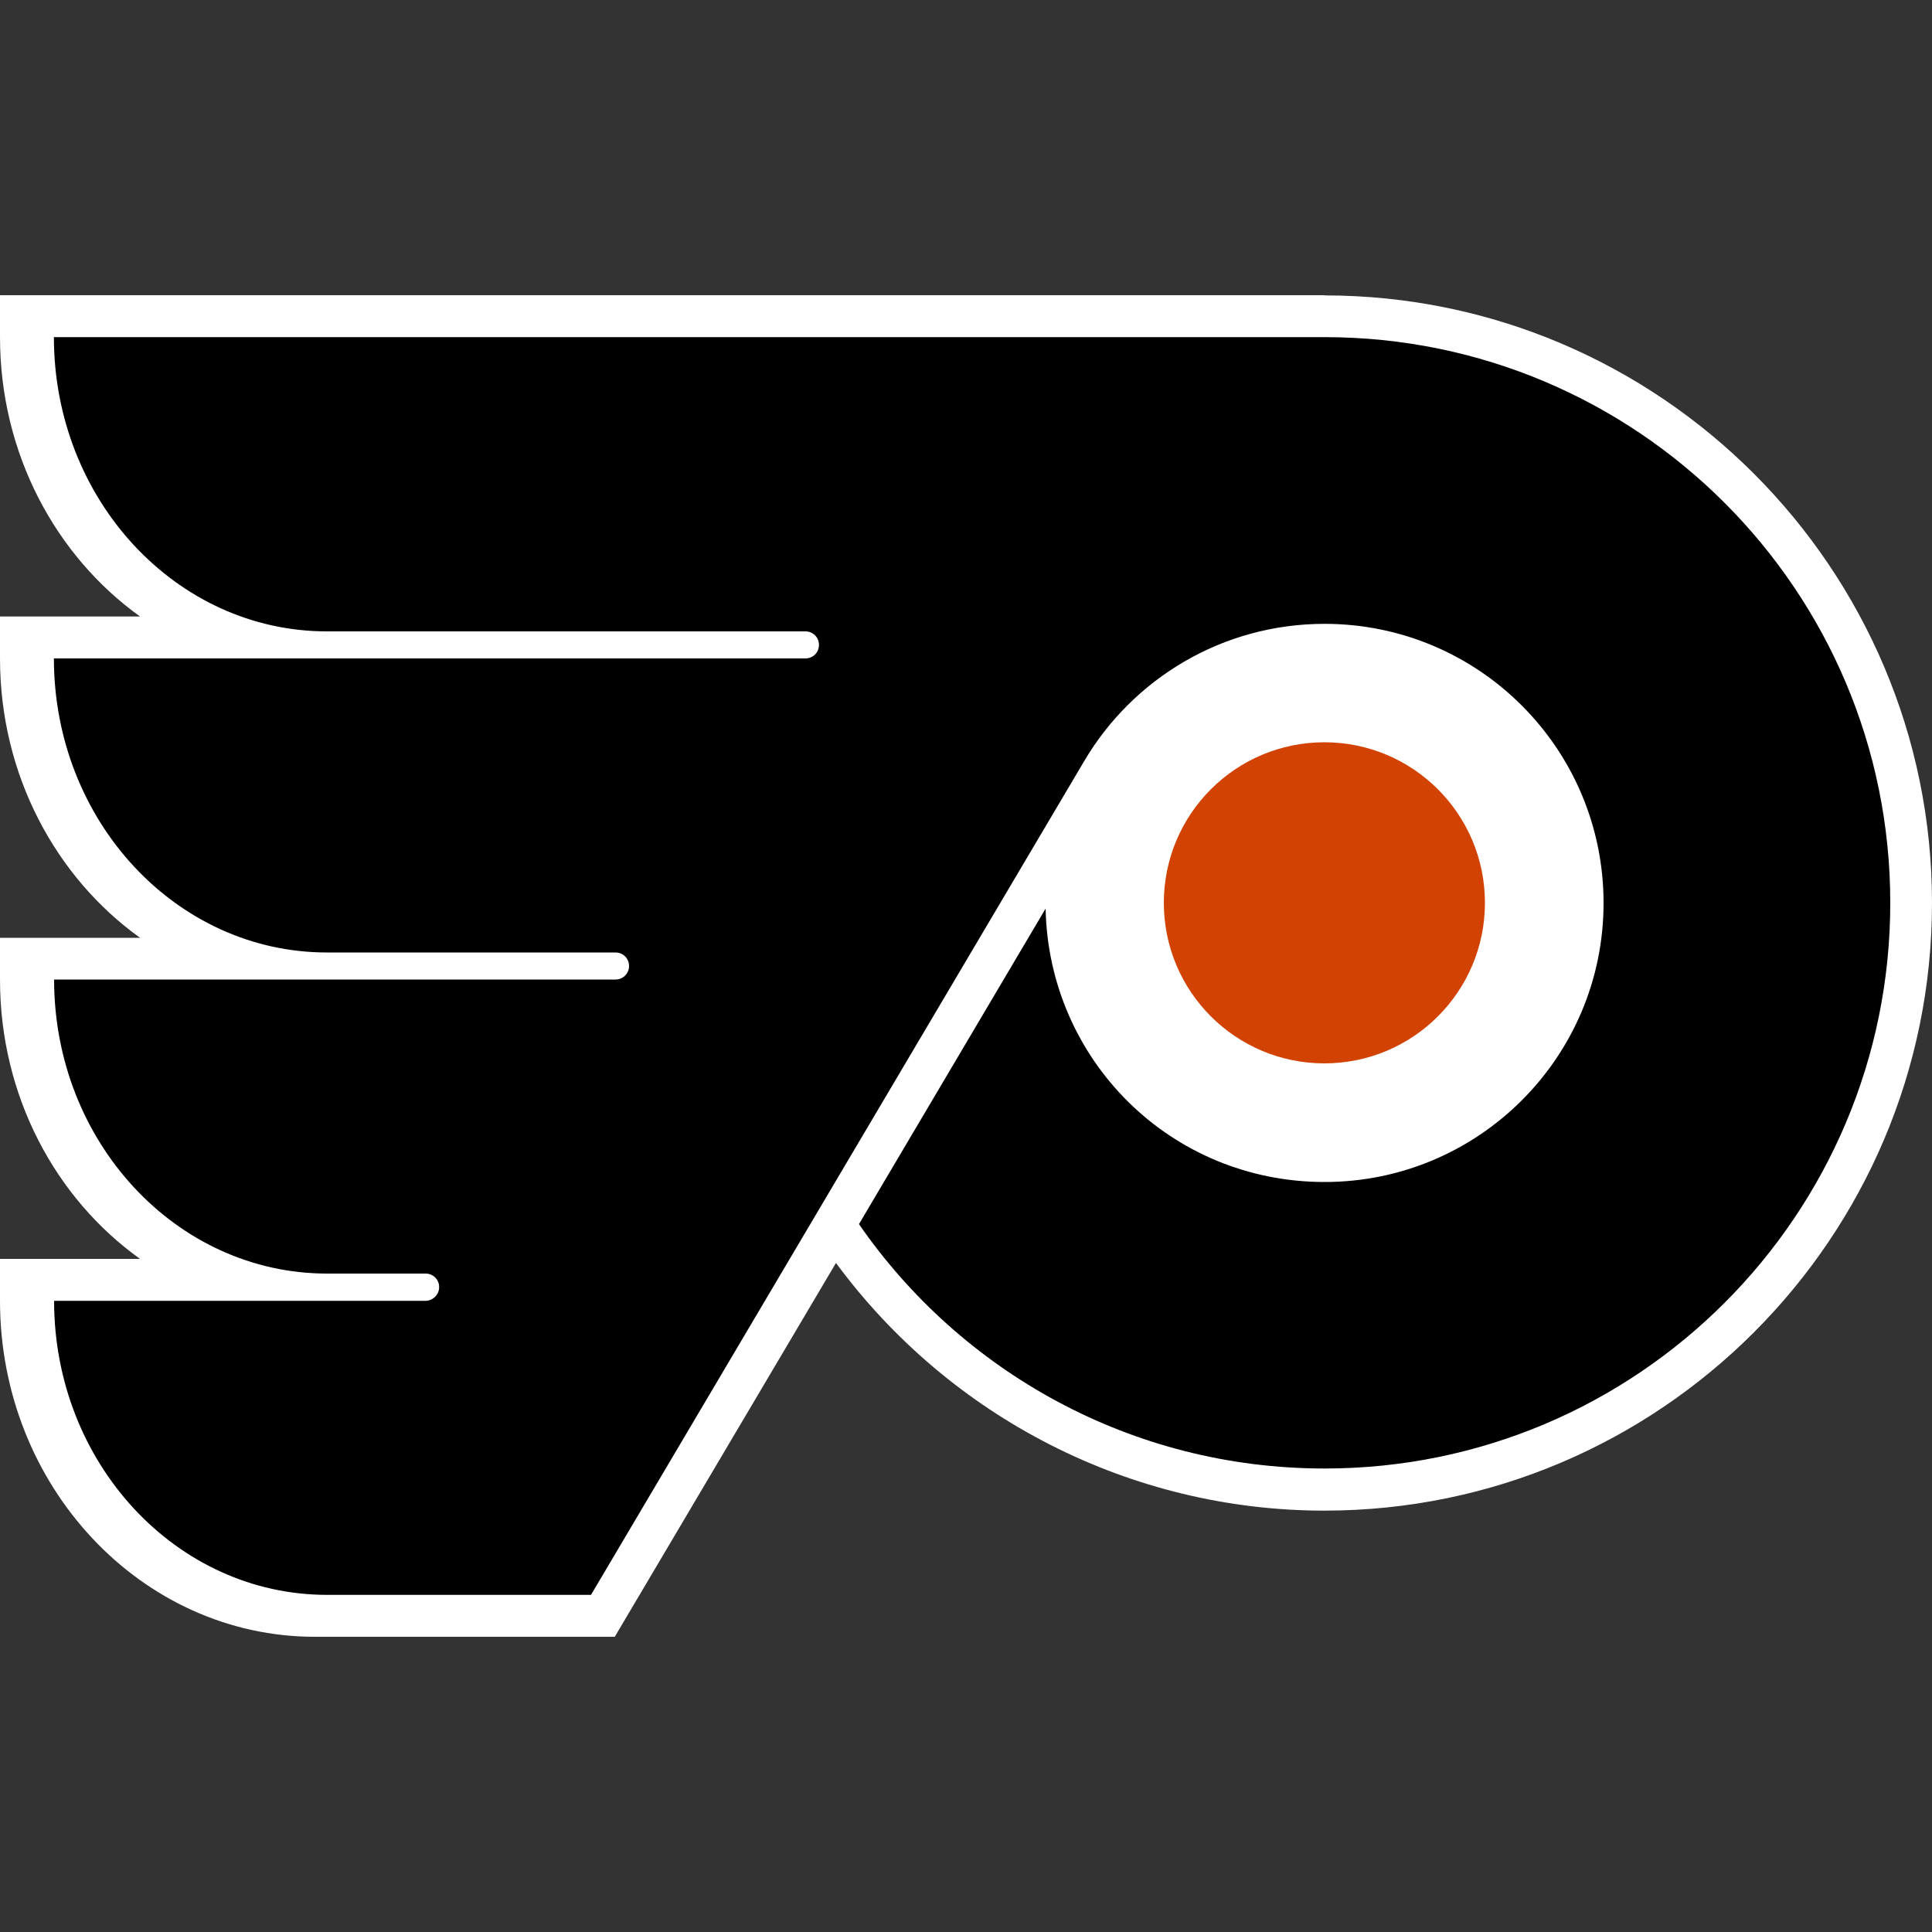
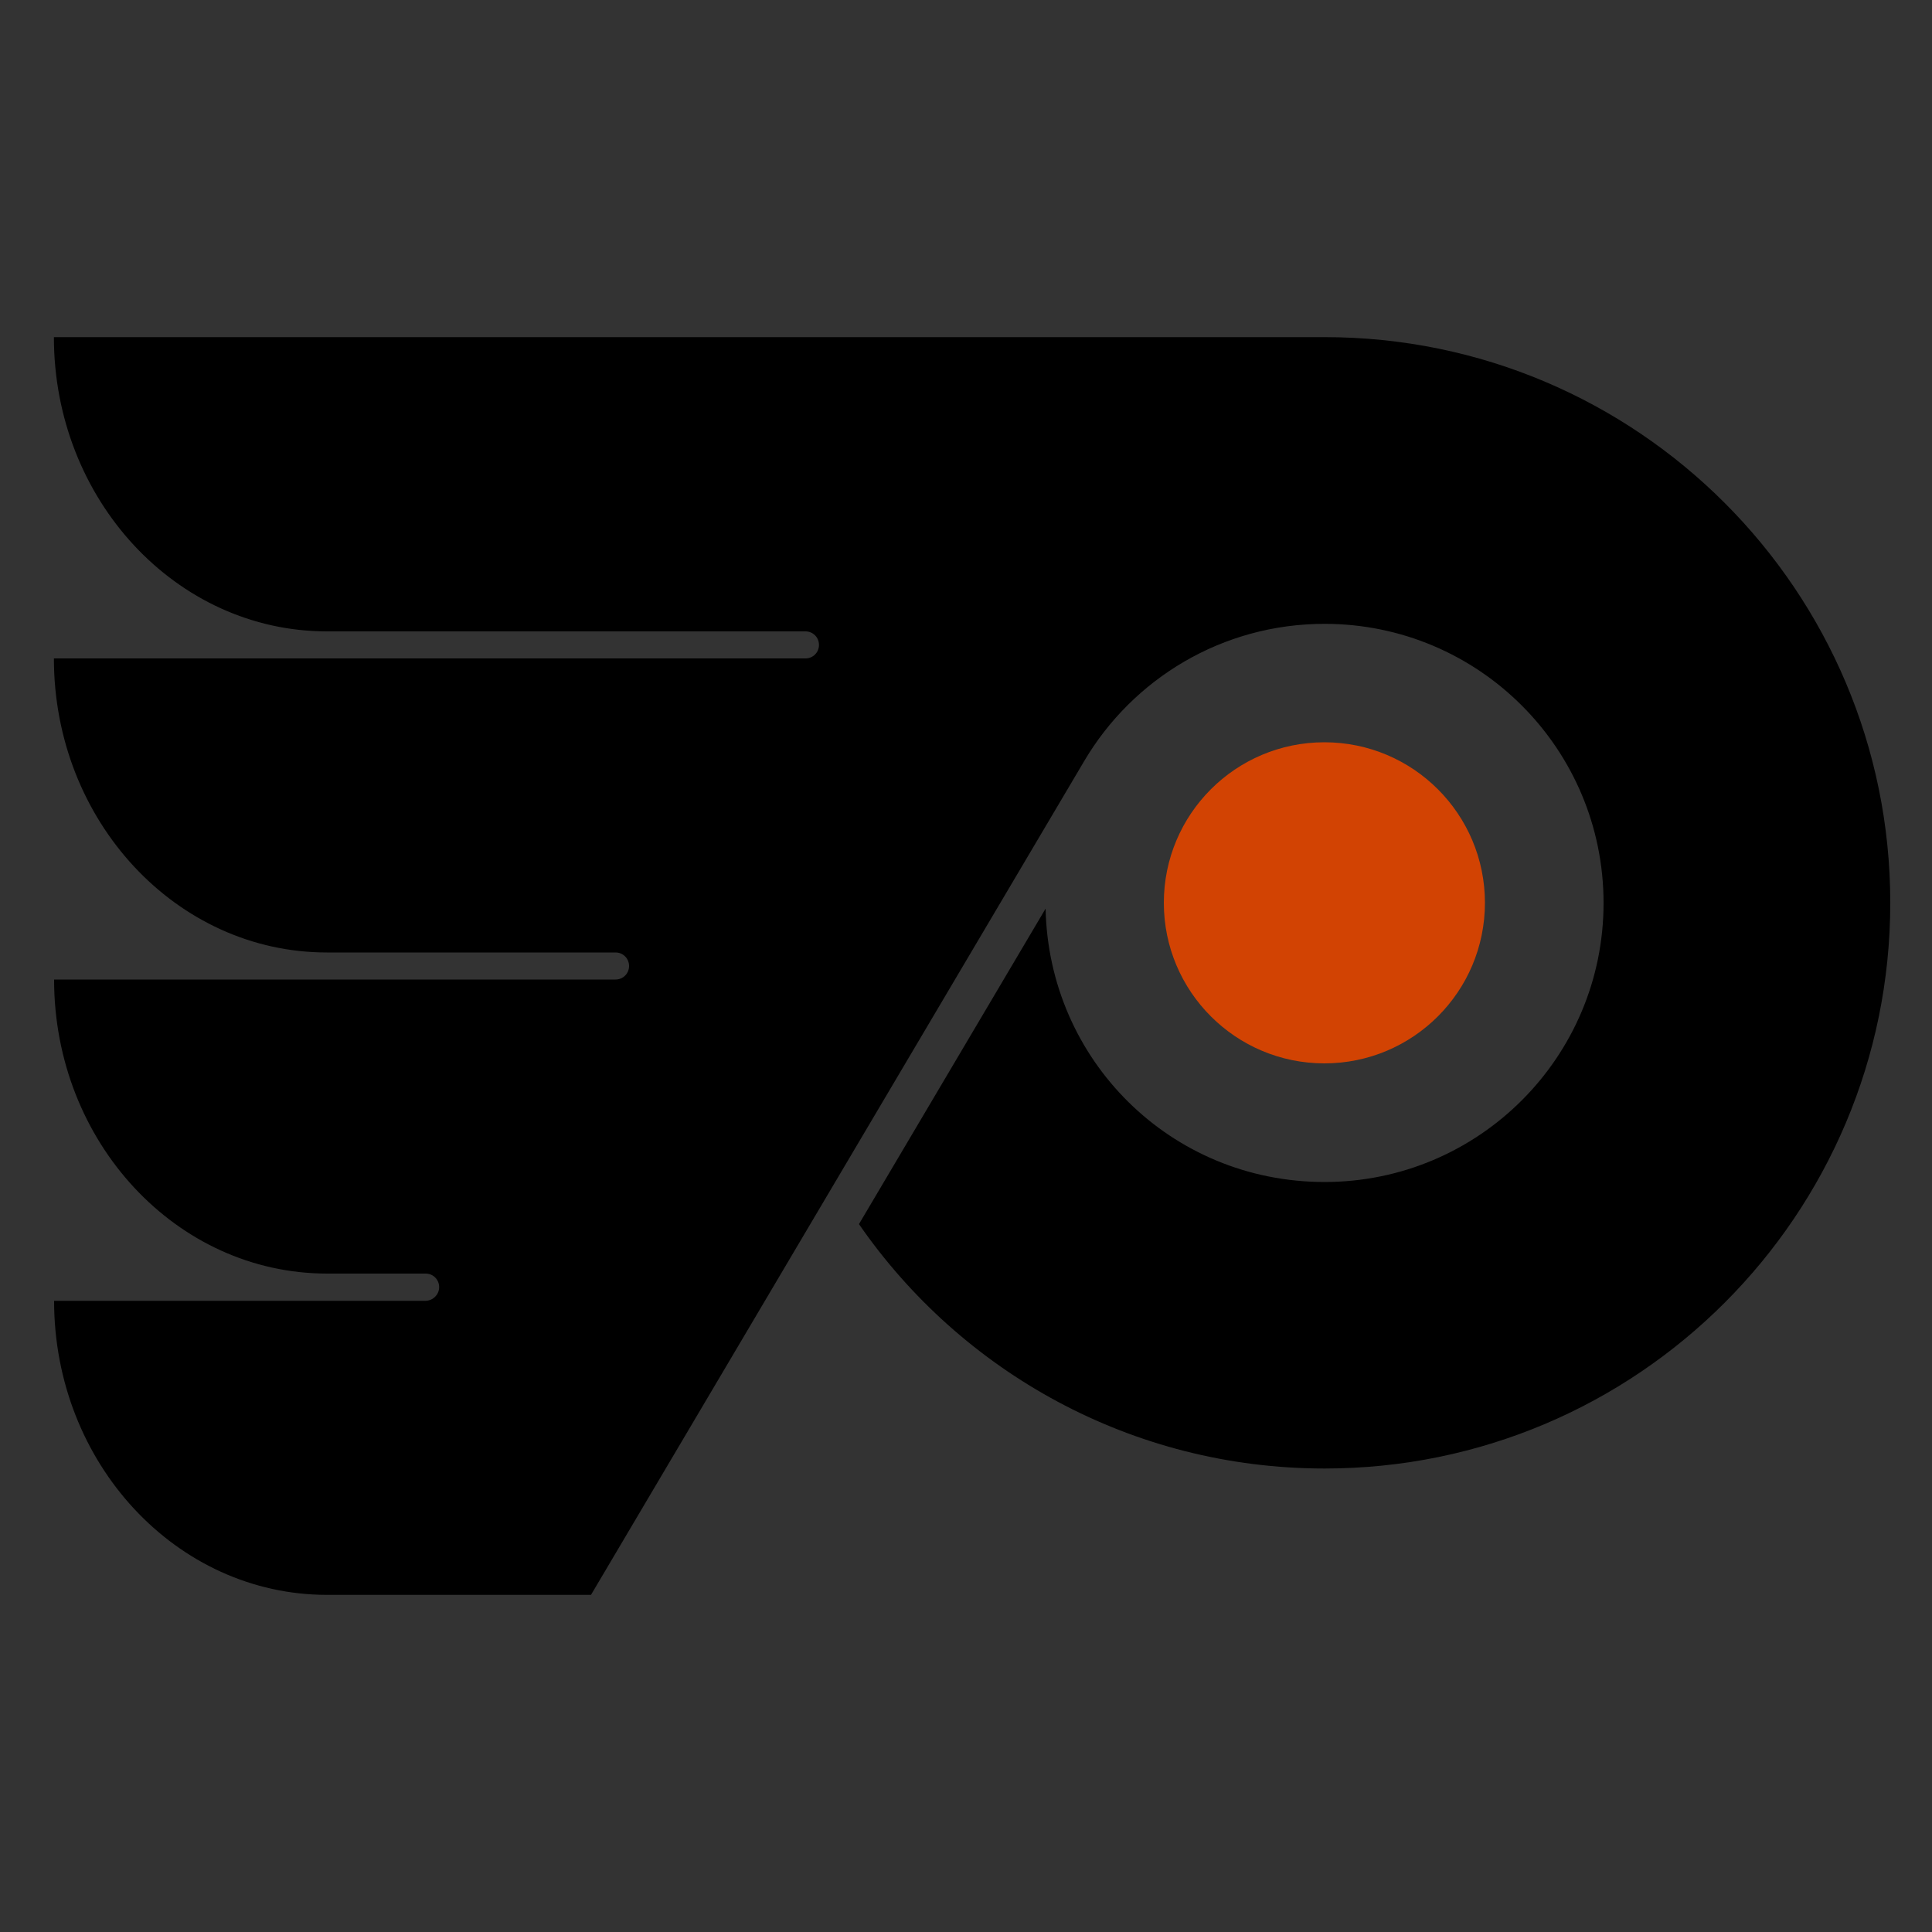
<svg xmlns="http://www.w3.org/2000/svg" id="Layer_24" data-name="Layer 24" viewBox="0 0 100 100">
  <rect x="0" y="0" width="100" height="100" fill="#333333" stroke="none" />
  <defs>
    <style>
      .cls-1 {
        fill: #d24303;
      }

      .cls-2 {
        fill: #fff;
      }
    </style>
  </defs>
-   <path class="cls-2" d="M68.55,15.28H0v2.17c0,6.02,2.88,11.33,7.25,14.46H0v2.17c0,6.02,2.88,11.33,7.25,14.46H0v2.17c0,6.02,2.88,11.33,7.25,14.45H0v2.17c0,9.59,7.31,17.39,16.3,17.39h15.52l11.45-19.35c5.92,8.03,15.28,12.82,25.28,12.82,17.34,0,31.45-14.11,31.45-31.45s-14.11-31.45-31.45-31.45h0Z" />
  <path d="M68.55,17.45H2.79c0,8.41,6.33,15.23,14.13,15.23h24.77c.39,0,.7.31.7.7s-.31.7-.7.7H2.79c0,8.41,6.33,15.22,14.13,15.22h14.94c.39,0,.7.31.7.7s-.31.7-.7.7H2.8c0,8.41,6.33,15.22,14.13,15.22h5.1c.39,0,.7.31.7.7,0,.19-.07.36-.21.5-.13.13-.31.21-.5.21H2.8c0,8.41,6.33,15.22,14.13,15.22h13.66l25.53-43.16c2.51-4.25,7.14-7.1,12.44-7.1,7.98,0,14.44,6.47,14.44,14.45s-6.47,14.44-14.44,14.44-14.28-6.31-14.44-14.15l-9.66,16.33c5.28,7.64,14.11,12.65,24.1,12.65,16.17,0,29.28-13.11,29.28-29.28s-13.11-29.28-29.28-29.28h0Z" />
  <path class="cls-1" d="M68.55,38.42c-4.59,0-8.31,3.72-8.31,8.31s3.72,8.31,8.31,8.31,8.31-3.72,8.31-8.31-3.72-8.31-8.31-8.31Z" />
</svg>